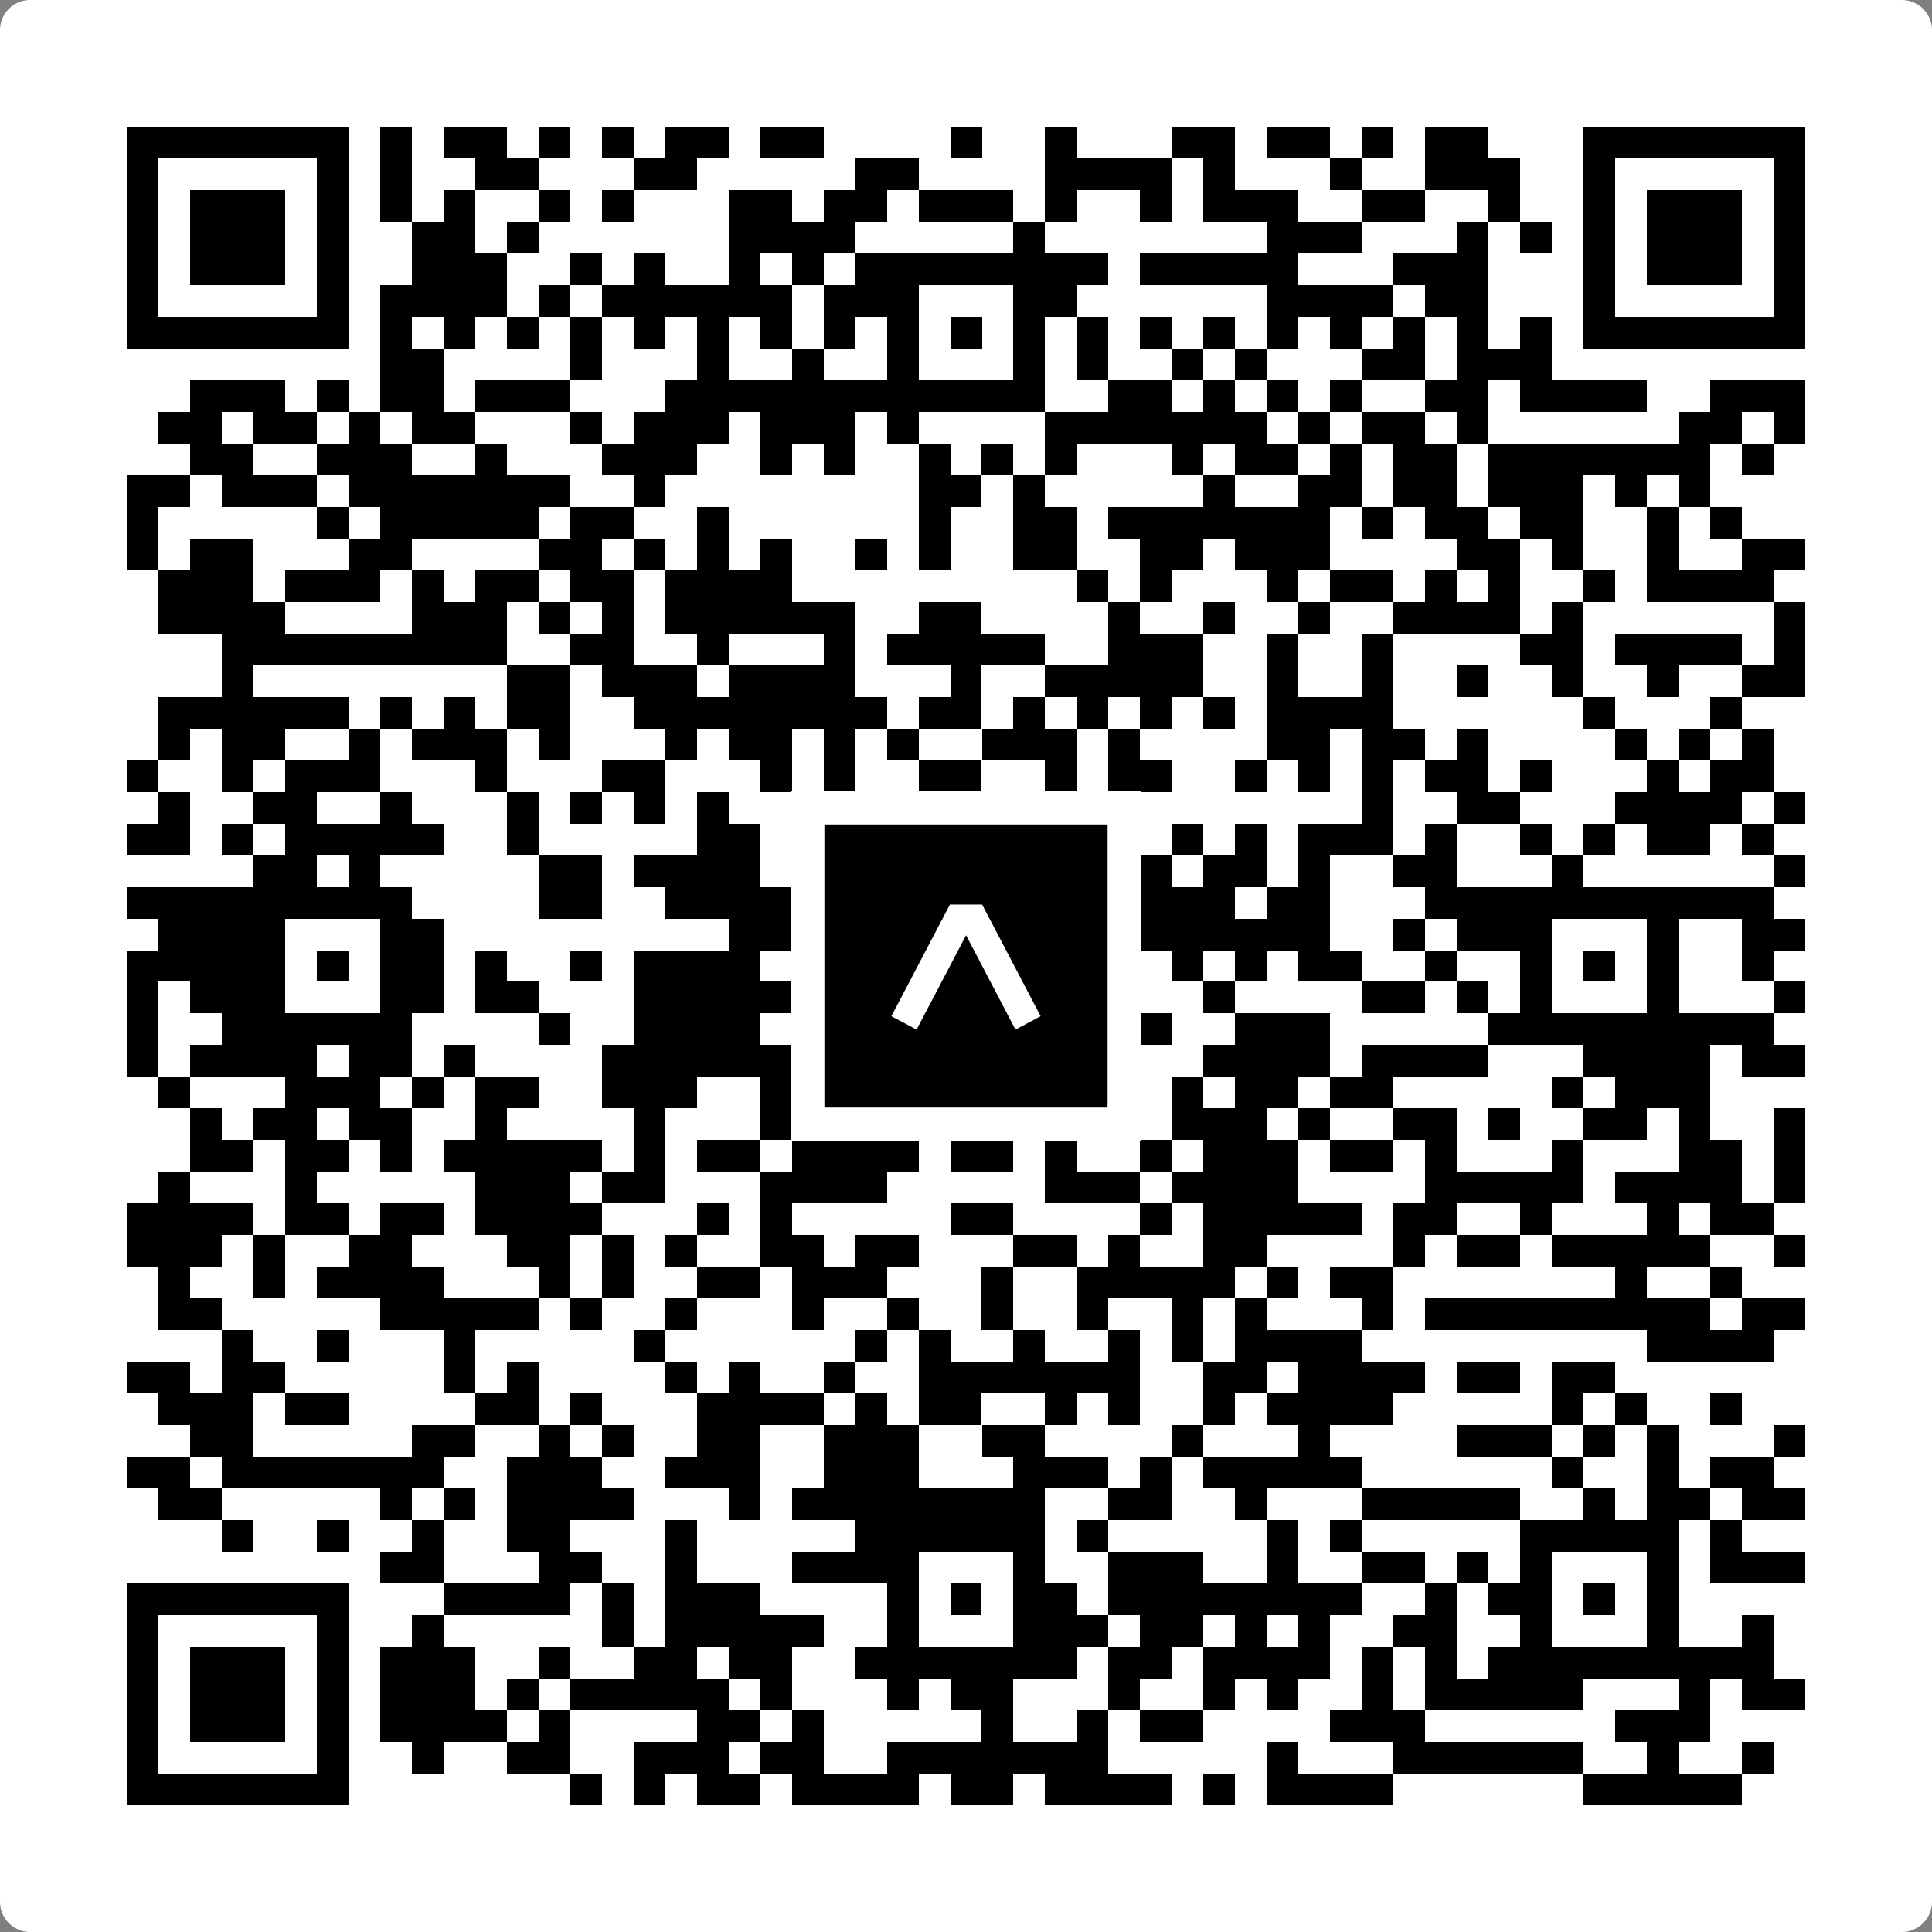
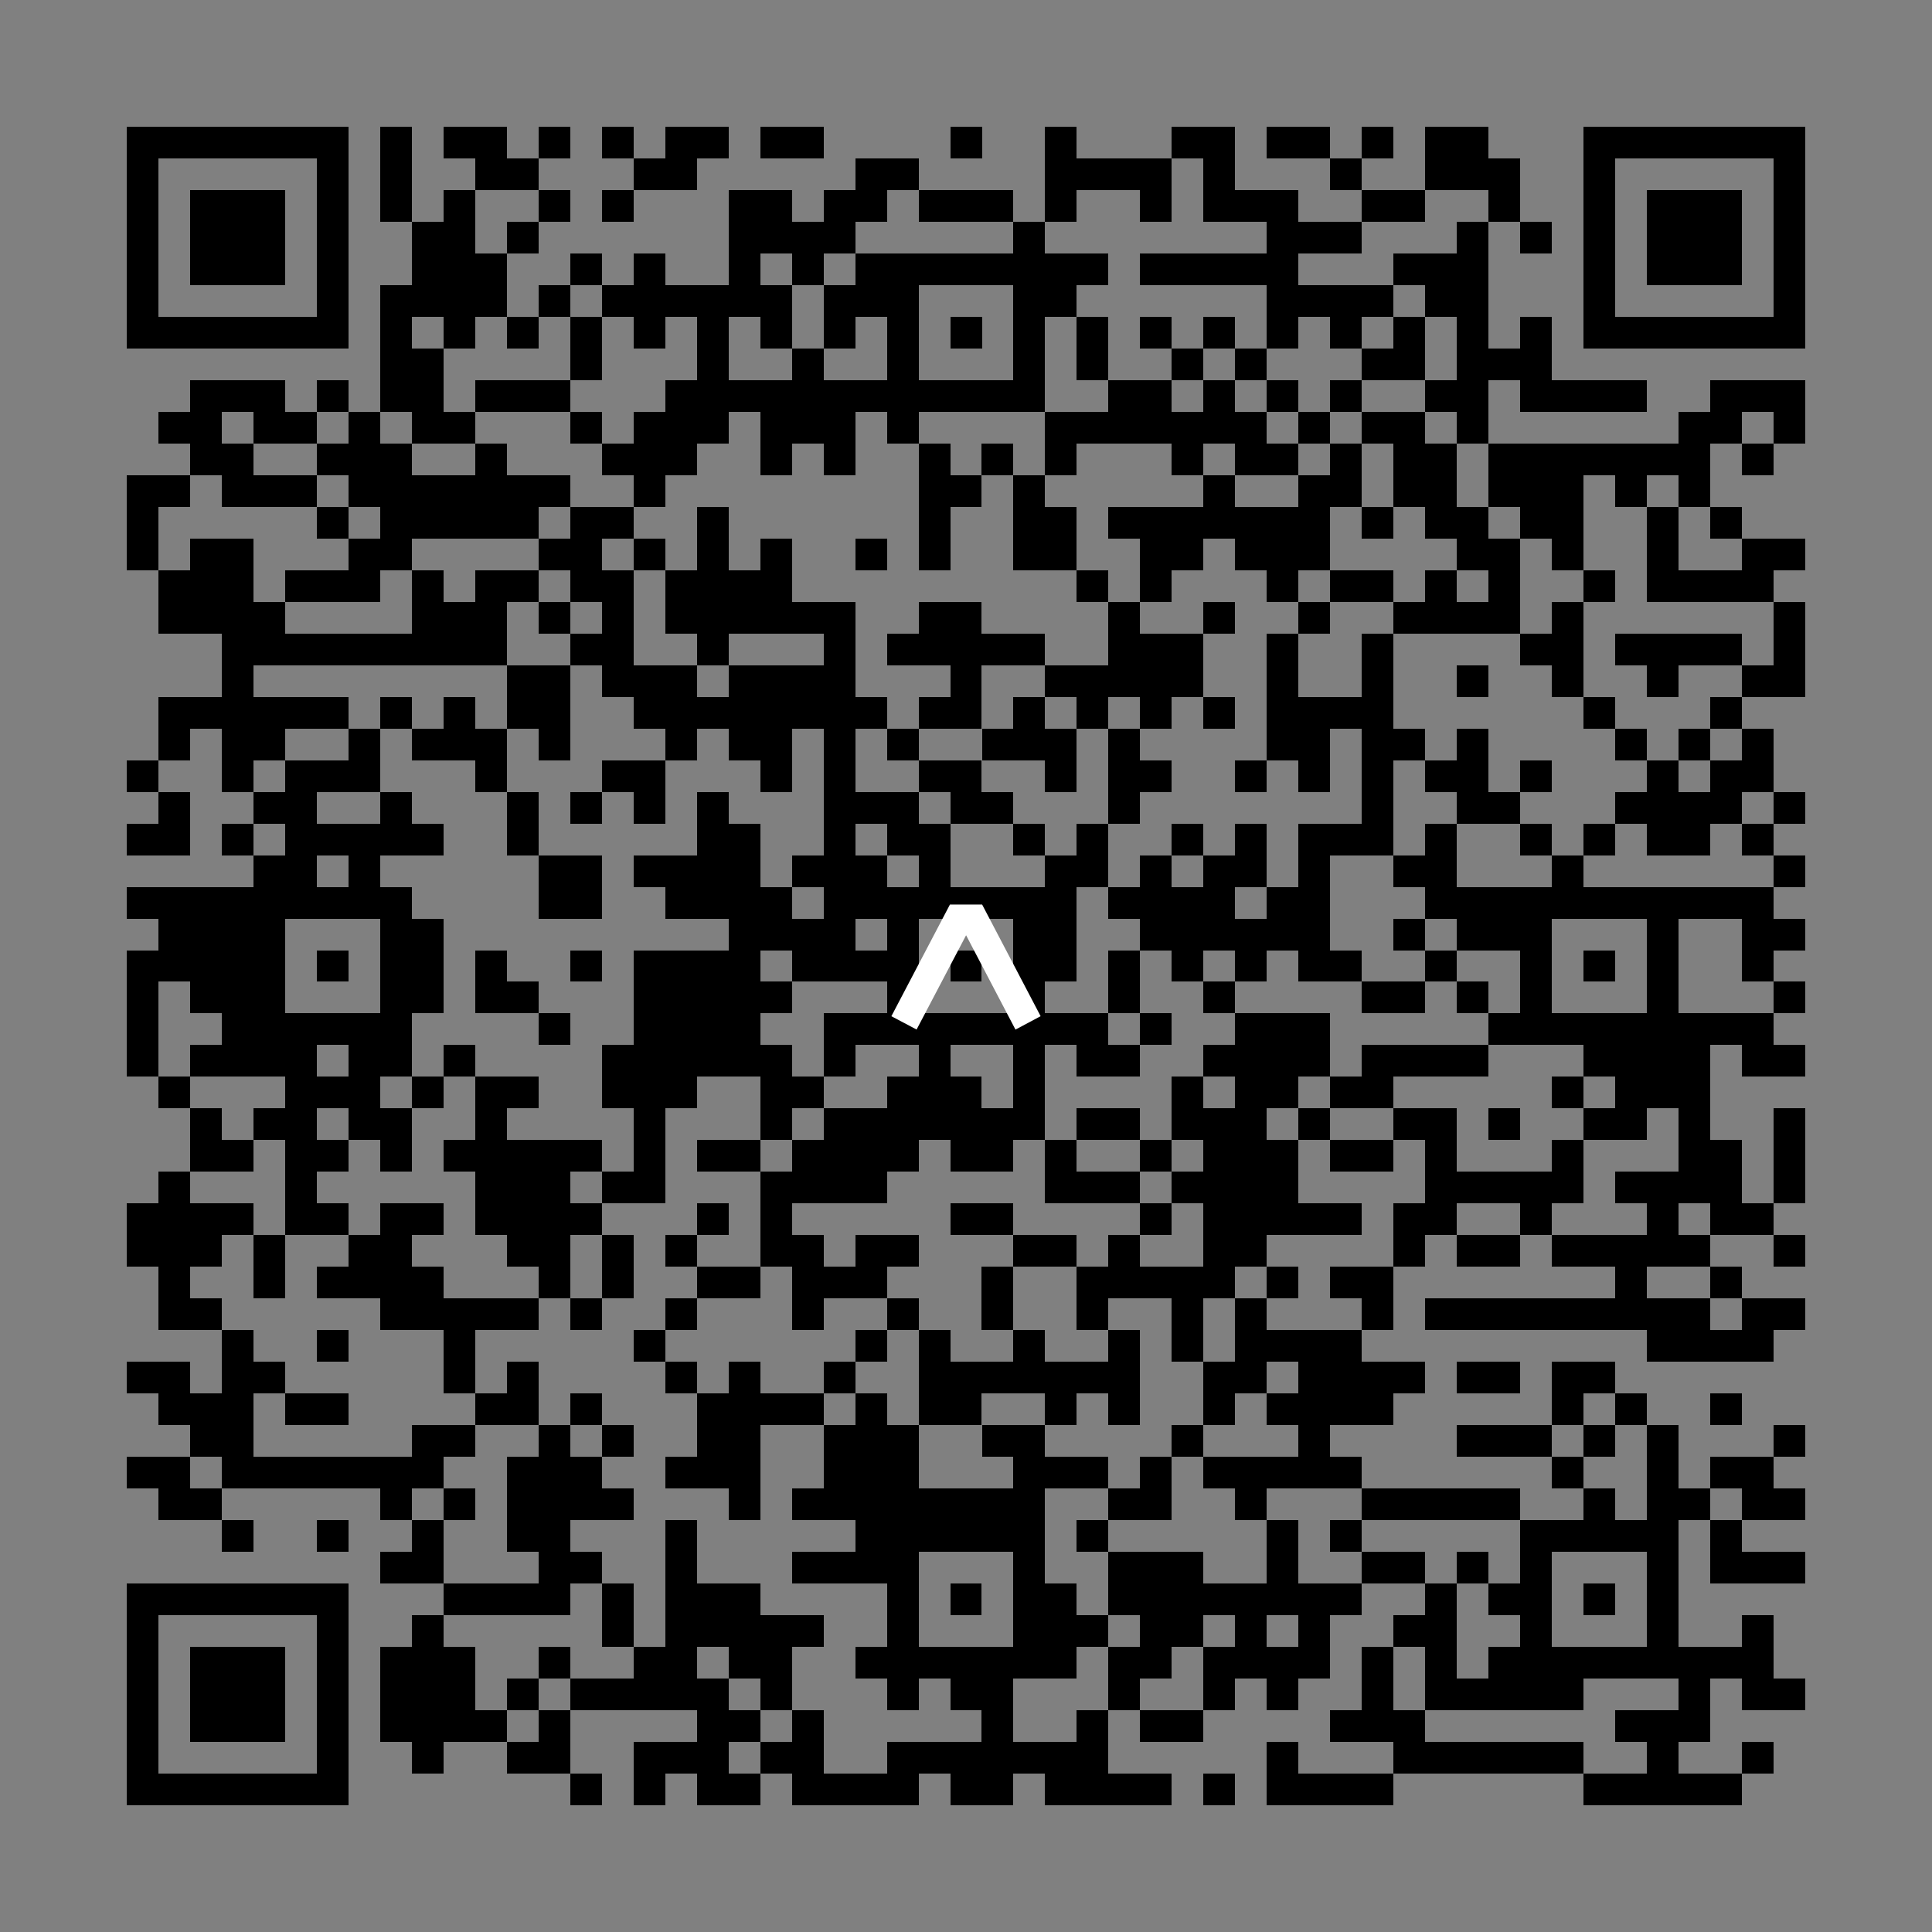
<svg xmlns="http://www.w3.org/2000/svg" width="512" height="512" viewBox="0 0 512 512" fill="none">
  <rect x="0" y="0" width="512" height="512" fill="#808080" stroke="none" />
-   <path d="M0 8C0 3.582 3.582 0 8 0H504C508.418 0 512 3.582 512 8V504C512 508.418 508.418 512 504 512H8C3.582 512 0 508.418 0 504V8Z" fill="white" />
  <svg viewBox="0 0 61 61" shape-rendering="crispEdges" height="512" width="512" x="0" y="0">
    <path stroke="#000000" d="M4 4.5h7m1 0h1m1 0h2m1 0h1m1 0h1m1 0h2m1 0h2m4 0h1m2 0h1m3 0h2m1 0h2m1 0h1m1 0h2m3 0h7M4 5.5h1m5 0h1m1 0h1m2 0h2m3 0h2m5 0h2m4 0h4m1 0h1m3 0h1m2 0h3m2 0h1m5 0h1M4 6.5h1m1 0h3m1 0h1m1 0h1m1 0h1m2 0h1m1 0h1m3 0h2m1 0h2m1 0h3m1 0h1m2 0h1m1 0h3m2 0h2m2 0h1m2 0h1m1 0h3m1 0h1M4 7.5h1m1 0h3m1 0h1m2 0h2m1 0h1m6 0h4m5 0h1m7 0h3m3 0h1m1 0h1m1 0h1m1 0h3m1 0h1M4 8.5h1m1 0h3m1 0h1m2 0h3m2 0h1m1 0h1m2 0h1m1 0h1m1 0h8m1 0h5m3 0h3m3 0h1m1 0h3m1 0h1M4 9.5h1m5 0h1m1 0h4m1 0h1m1 0h6m1 0h3m3 0h2m6 0h4m1 0h2m3 0h1m5 0h1M4 10.5h7m1 0h1m1 0h1m1 0h1m1 0h1m1 0h1m1 0h1m1 0h1m1 0h1m1 0h1m1 0h1m1 0h1m1 0h1m1 0h1m1 0h1m1 0h1m1 0h1m1 0h1m1 0h1m1 0h1m1 0h7M12 11.5h2m4 0h1m3 0h1m2 0h1m2 0h1m3 0h1m1 0h1m2 0h1m1 0h1m3 0h2m1 0h3M6 12.5h3m1 0h1m1 0h2m1 0h3m3 0h12m2 0h2m1 0h1m1 0h1m1 0h1m2 0h2m1 0h4m2 0h3M5 13.5h2m1 0h2m1 0h1m1 0h2m3 0h1m1 0h3m1 0h3m1 0h1m4 0h7m1 0h1m1 0h2m1 0h1m6 0h2m1 0h1M6 14.5h2m2 0h3m2 0h1m3 0h3m2 0h1m1 0h1m2 0h1m1 0h1m1 0h1m3 0h1m1 0h2m1 0h1m1 0h2m1 0h7m1 0h1M4 15.5h2m1 0h3m1 0h7m2 0h1m8 0h2m1 0h1m5 0h1m2 0h2m1 0h2m1 0h3m1 0h1m1 0h1M4 16.5h1m5 0h1m1 0h5m1 0h2m2 0h1m6 0h1m2 0h2m1 0h7m1 0h1m1 0h2m1 0h2m2 0h1m1 0h1M4 17.5h1m1 0h2m3 0h2m4 0h2m1 0h1m1 0h1m1 0h1m2 0h1m1 0h1m2 0h2m2 0h2m1 0h3m4 0h2m1 0h1m2 0h1m2 0h2M5 18.5h3m1 0h3m1 0h1m1 0h2m1 0h2m1 0h4m9 0h1m1 0h1m3 0h1m1 0h2m1 0h1m1 0h1m2 0h1m1 0h4M5 19.5h4m4 0h3m1 0h1m1 0h1m1 0h6m2 0h2m4 0h1m2 0h1m2 0h1m2 0h4m1 0h1m6 0h1M7 20.5h9m2 0h2m2 0h1m3 0h1m1 0h5m2 0h3m2 0h1m2 0h1m4 0h2m1 0h4m1 0h1M7 21.5h1m8 0h2m1 0h3m1 0h4m3 0h1m2 0h5m2 0h1m2 0h1m2 0h1m2 0h1m2 0h1m2 0h2M5 22.5h6m1 0h1m1 0h1m1 0h2m2 0h8m1 0h2m1 0h1m1 0h1m1 0h1m1 0h1m1 0h4m6 0h1m3 0h1M5 23.5h1m1 0h2m2 0h1m1 0h3m1 0h1m3 0h1m1 0h2m1 0h1m1 0h1m2 0h3m1 0h1m4 0h2m1 0h2m1 0h1m4 0h1m1 0h1m1 0h1M4 24.5h1m2 0h1m1 0h3m3 0h1m3 0h2m3 0h1m1 0h1m2 0h2m2 0h1m1 0h2m2 0h1m1 0h1m1 0h1m1 0h2m1 0h1m3 0h1m1 0h2M5 25.5h1m2 0h2m2 0h1m3 0h1m1 0h1m1 0h1m1 0h1m3 0h3m1 0h2m3 0h1m7 0h1m2 0h2m3 0h4m1 0h1M4 26.5h2m1 0h1m1 0h5m2 0h1m5 0h2m2 0h1m1 0h2m2 0h1m1 0h1m2 0h1m1 0h1m1 0h3m1 0h1m2 0h1m1 0h1m1 0h2m1 0h1M8 27.5h2m1 0h1m5 0h2m1 0h4m1 0h3m1 0h1m3 0h2m1 0h1m1 0h2m1 0h1m2 0h2m3 0h1m6 0h1M4 28.5h9m4 0h2m2 0h4m1 0h8m1 0h4m1 0h2m3 0h11M5 29.5h4m3 0h2m9 0h4m1 0h1m3 0h2m2 0h6m2 0h1m1 0h3m3 0h1m2 0h2M4 30.5h5m1 0h1m1 0h2m1 0h1m2 0h1m1 0h4m1 0h4m1 0h1m1 0h2m1 0h1m1 0h1m1 0h1m1 0h2m2 0h1m2 0h1m1 0h1m1 0h1m2 0h1M4 31.5h1m1 0h3m3 0h2m1 0h2m3 0h5m3 0h1m3 0h1m2 0h1m2 0h1m4 0h2m1 0h1m1 0h1m3 0h1m3 0h1M4 32.5h1m2 0h6m4 0h1m2 0h4m2 0h9m1 0h1m2 0h3m5 0h9M4 33.5h1m1 0h4m1 0h2m1 0h1m4 0h6m1 0h1m2 0h1m2 0h1m1 0h2m2 0h4m1 0h4m3 0h4m1 0h2M5 34.5h1m3 0h3m1 0h1m1 0h2m2 0h3m2 0h2m2 0h3m1 0h1m4 0h1m1 0h2m1 0h2m5 0h1m1 0h3M6 35.5h1m1 0h2m1 0h2m2 0h1m4 0h1m3 0h1m1 0h7m1 0h2m1 0h3m1 0h1m2 0h2m1 0h1m2 0h2m1 0h1m2 0h1M6 36.5h2m1 0h2m1 0h1m1 0h5m1 0h1m1 0h2m1 0h4m1 0h2m1 0h1m2 0h1m1 0h3m1 0h2m1 0h1m3 0h1m3 0h2m1 0h1M5 37.5h1m3 0h1m5 0h3m1 0h2m3 0h4m5 0h3m1 0h4m4 0h5m1 0h4m1 0h1M4 38.5h4m1 0h2m1 0h2m1 0h4m3 0h1m1 0h1m5 0h2m4 0h1m1 0h5m1 0h2m2 0h1m3 0h1m1 0h2M4 39.5h3m1 0h1m2 0h2m3 0h2m1 0h1m1 0h1m2 0h2m1 0h2m3 0h2m1 0h1m2 0h2m4 0h1m1 0h2m1 0h5m2 0h1M5 40.5h1m2 0h1m1 0h4m3 0h1m1 0h1m2 0h2m1 0h3m3 0h1m2 0h5m1 0h1m1 0h2m7 0h1m2 0h1M5 41.5h2m5 0h5m1 0h1m2 0h1m3 0h1m2 0h1m2 0h1m2 0h1m2 0h1m1 0h1m3 0h1m1 0h9m1 0h2M7 42.5h1m2 0h1m3 0h1m5 0h1m6 0h1m1 0h1m2 0h1m2 0h1m1 0h1m1 0h4m9 0h4M4 43.5h2m1 0h2m5 0h1m1 0h1m4 0h1m1 0h1m2 0h1m2 0h7m2 0h2m1 0h4m1 0h2m1 0h2M5 44.5h3m1 0h2m4 0h2m1 0h1m3 0h4m1 0h1m1 0h2m2 0h1m1 0h1m2 0h1m1 0h4m5 0h1m1 0h1m2 0h1M6 45.5h2m5 0h2m2 0h1m1 0h1m2 0h2m2 0h3m2 0h2m4 0h1m3 0h1m4 0h3m1 0h1m1 0h1m3 0h1M4 46.5h2m1 0h7m2 0h3m2 0h3m2 0h3m3 0h3m1 0h1m1 0h5m6 0h1m2 0h1m1 0h2M5 47.5h2m5 0h1m1 0h1m1 0h4m3 0h1m1 0h8m2 0h2m2 0h1m3 0h5m2 0h1m1 0h2m1 0h2M7 48.5h1m2 0h1m2 0h1m2 0h2m3 0h1m5 0h6m1 0h1m5 0h1m1 0h1m5 0h5m1 0h1M12 49.5h2m3 0h2m2 0h1m3 0h4m3 0h1m2 0h3m2 0h1m2 0h2m1 0h1m1 0h1m3 0h1m1 0h3M4 50.5h7m3 0h4m1 0h1m1 0h3m4 0h1m1 0h1m1 0h2m1 0h8m2 0h1m1 0h2m1 0h1m1 0h1M4 51.5h1m5 0h1m2 0h1m5 0h1m1 0h5m2 0h1m3 0h3m1 0h2m1 0h1m1 0h1m2 0h2m2 0h1m3 0h1m2 0h1M4 52.5h1m1 0h3m1 0h1m1 0h3m2 0h1m2 0h2m1 0h2m2 0h7m1 0h2m1 0h4m1 0h1m1 0h1m1 0h9M4 53.5h1m1 0h3m1 0h1m1 0h3m1 0h1m1 0h5m1 0h1m3 0h1m1 0h2m3 0h1m2 0h1m1 0h1m2 0h1m1 0h5m3 0h1m1 0h2M4 54.5h1m1 0h3m1 0h1m1 0h4m1 0h1m4 0h2m1 0h1m5 0h1m2 0h1m1 0h2m4 0h3m6 0h3M4 55.5h1m5 0h1m2 0h1m2 0h2m2 0h3m1 0h2m2 0h7m5 0h1m3 0h6m2 0h1m2 0h1M4 56.5h7m7 0h1m1 0h1m1 0h2m1 0h4m1 0h2m1 0h4m1 0h1m1 0h4m6 0h5" />
  </svg>
-   <rect x="214.033" y="214.033" width="83.934" height="83.934" fill="black" stroke="white" stroke-width="8.893" />
  <svg x="214.033" y="214.033" width="83.934" height="83.934" viewBox="0 0 116 116" fill="none">
-     <path d="M63.911 35.496L52.114 35.496L30.667 76.393L39.902 81.271L58.033 46.739L76.117 81.283L85.333 76.385L63.911 35.496Z" fill="white" />
+     <path d="M63.911 35.496L52.114 35.496L30.667 76.393L39.902 81.271L58.033 46.739L76.117 81.283L85.333 76.385L63.911 35.496" fill="white" />
  </svg>
</svg>